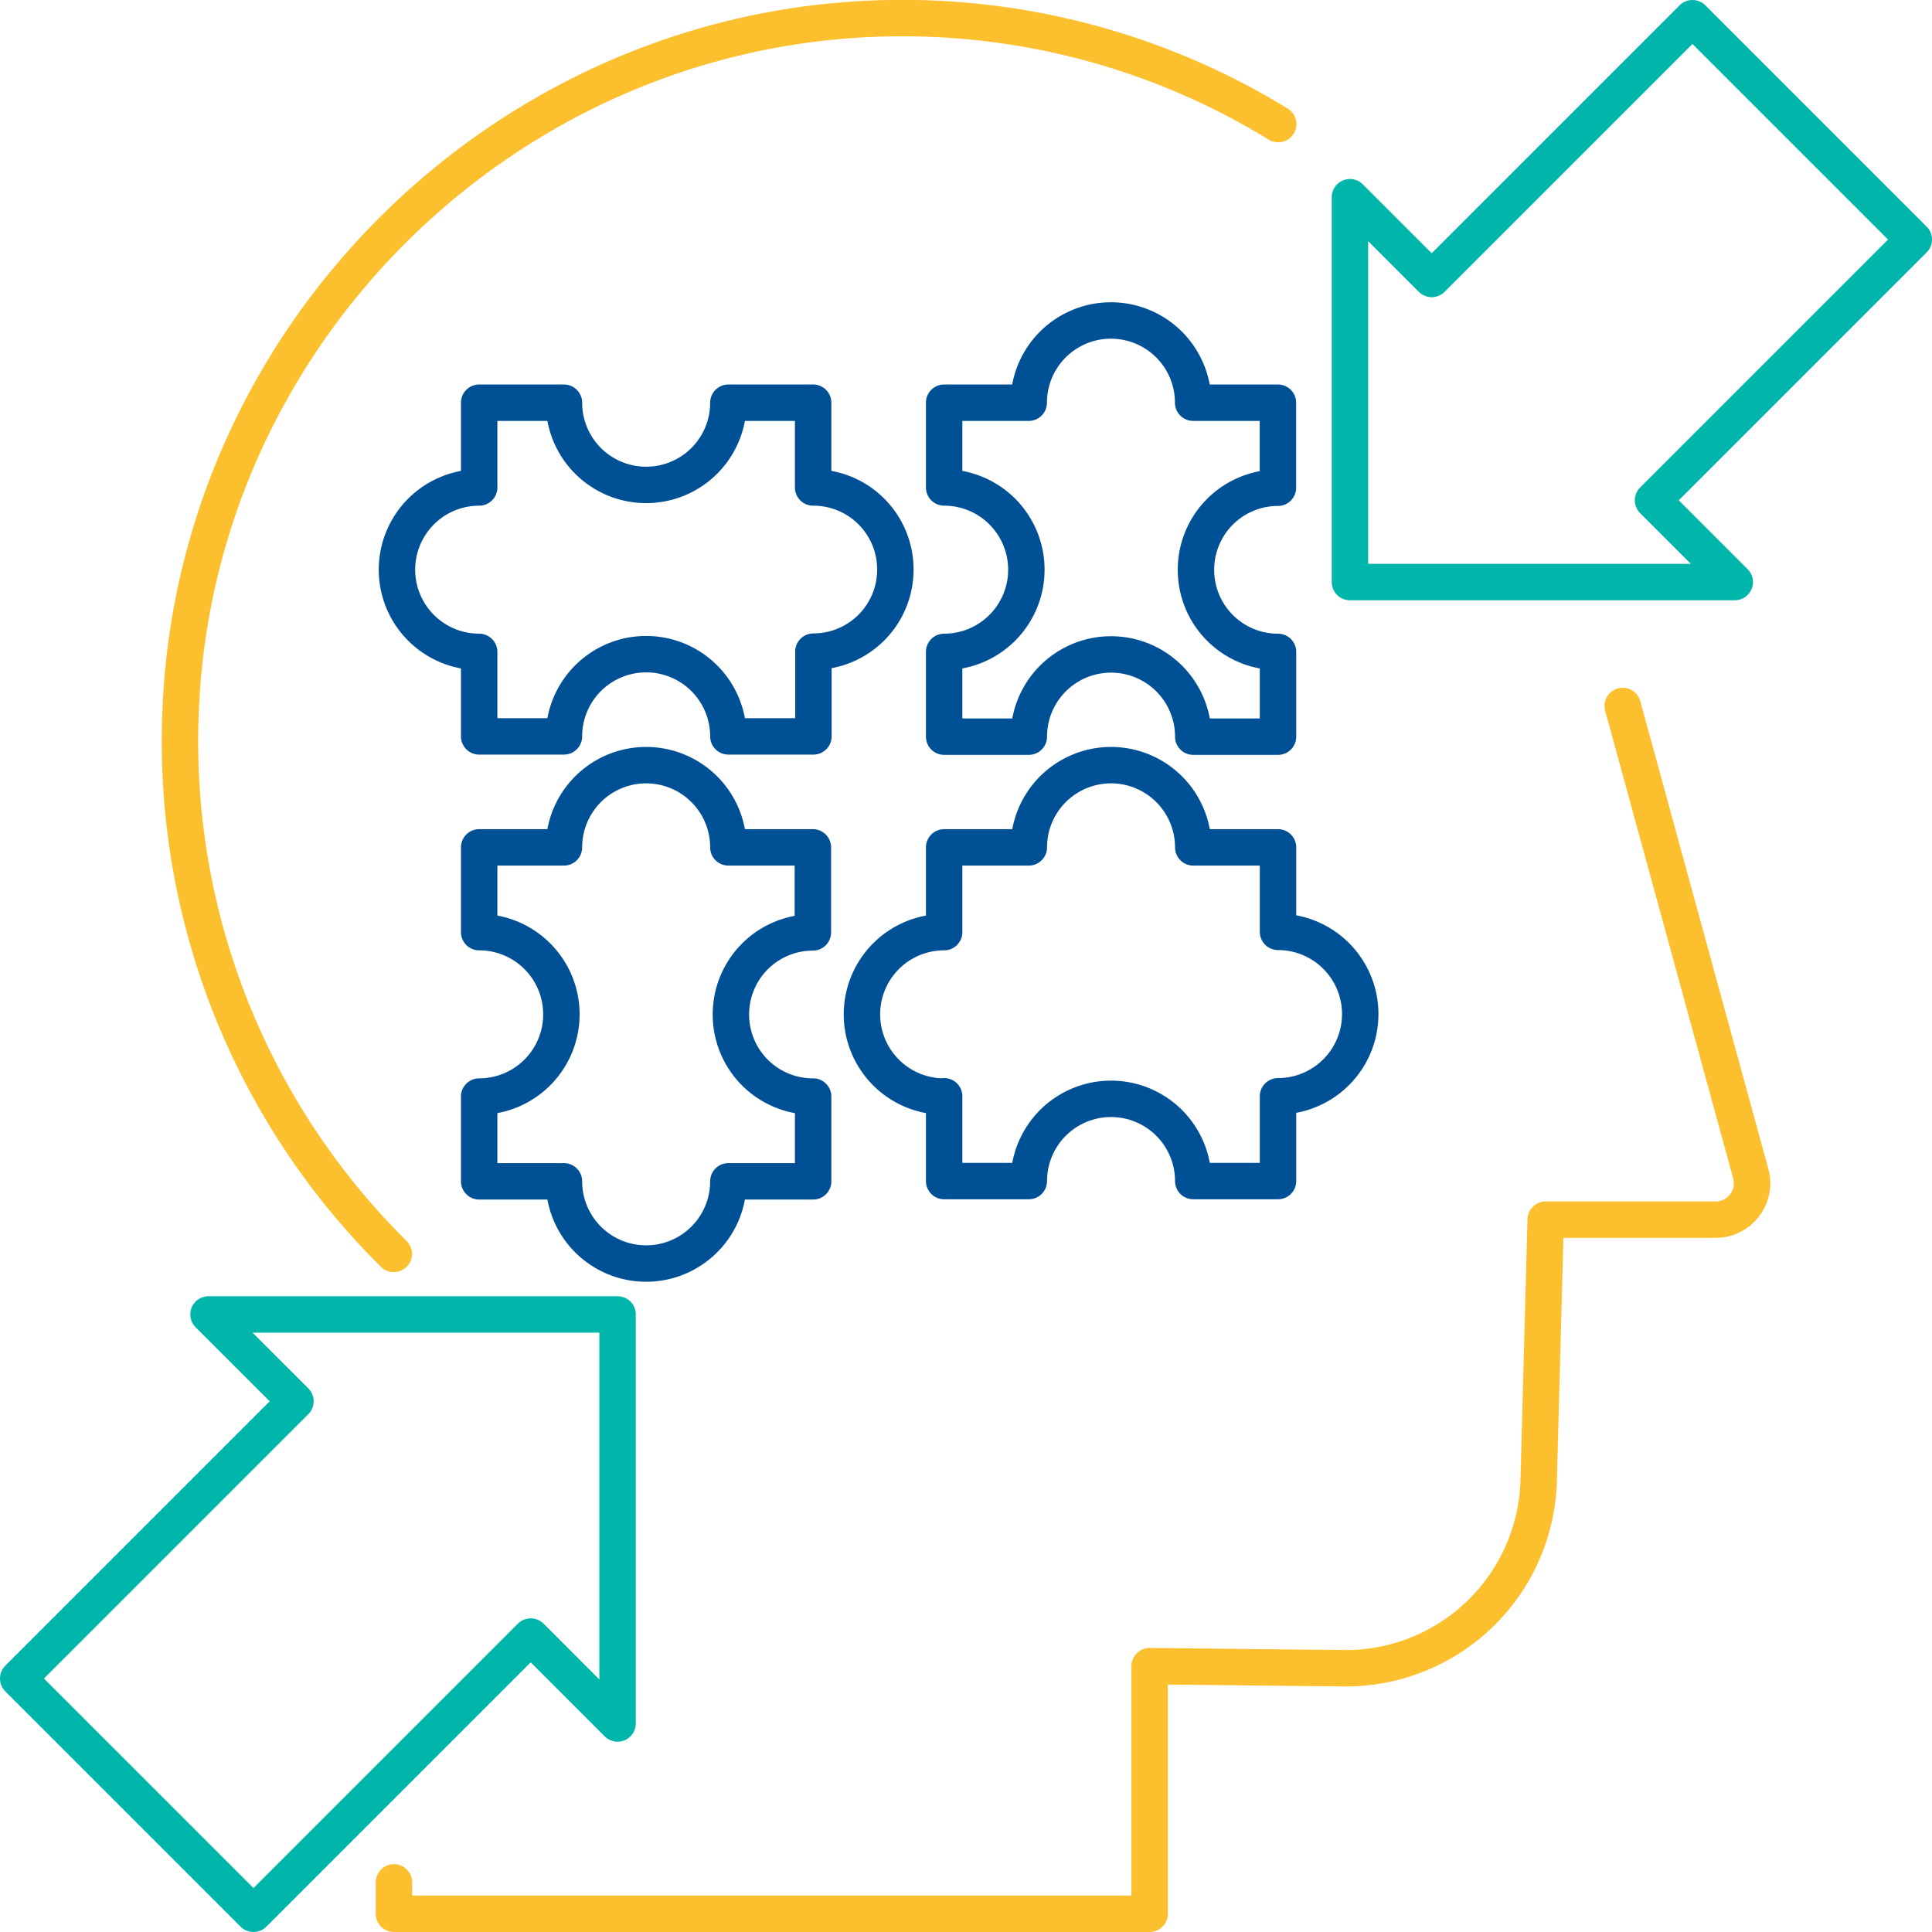
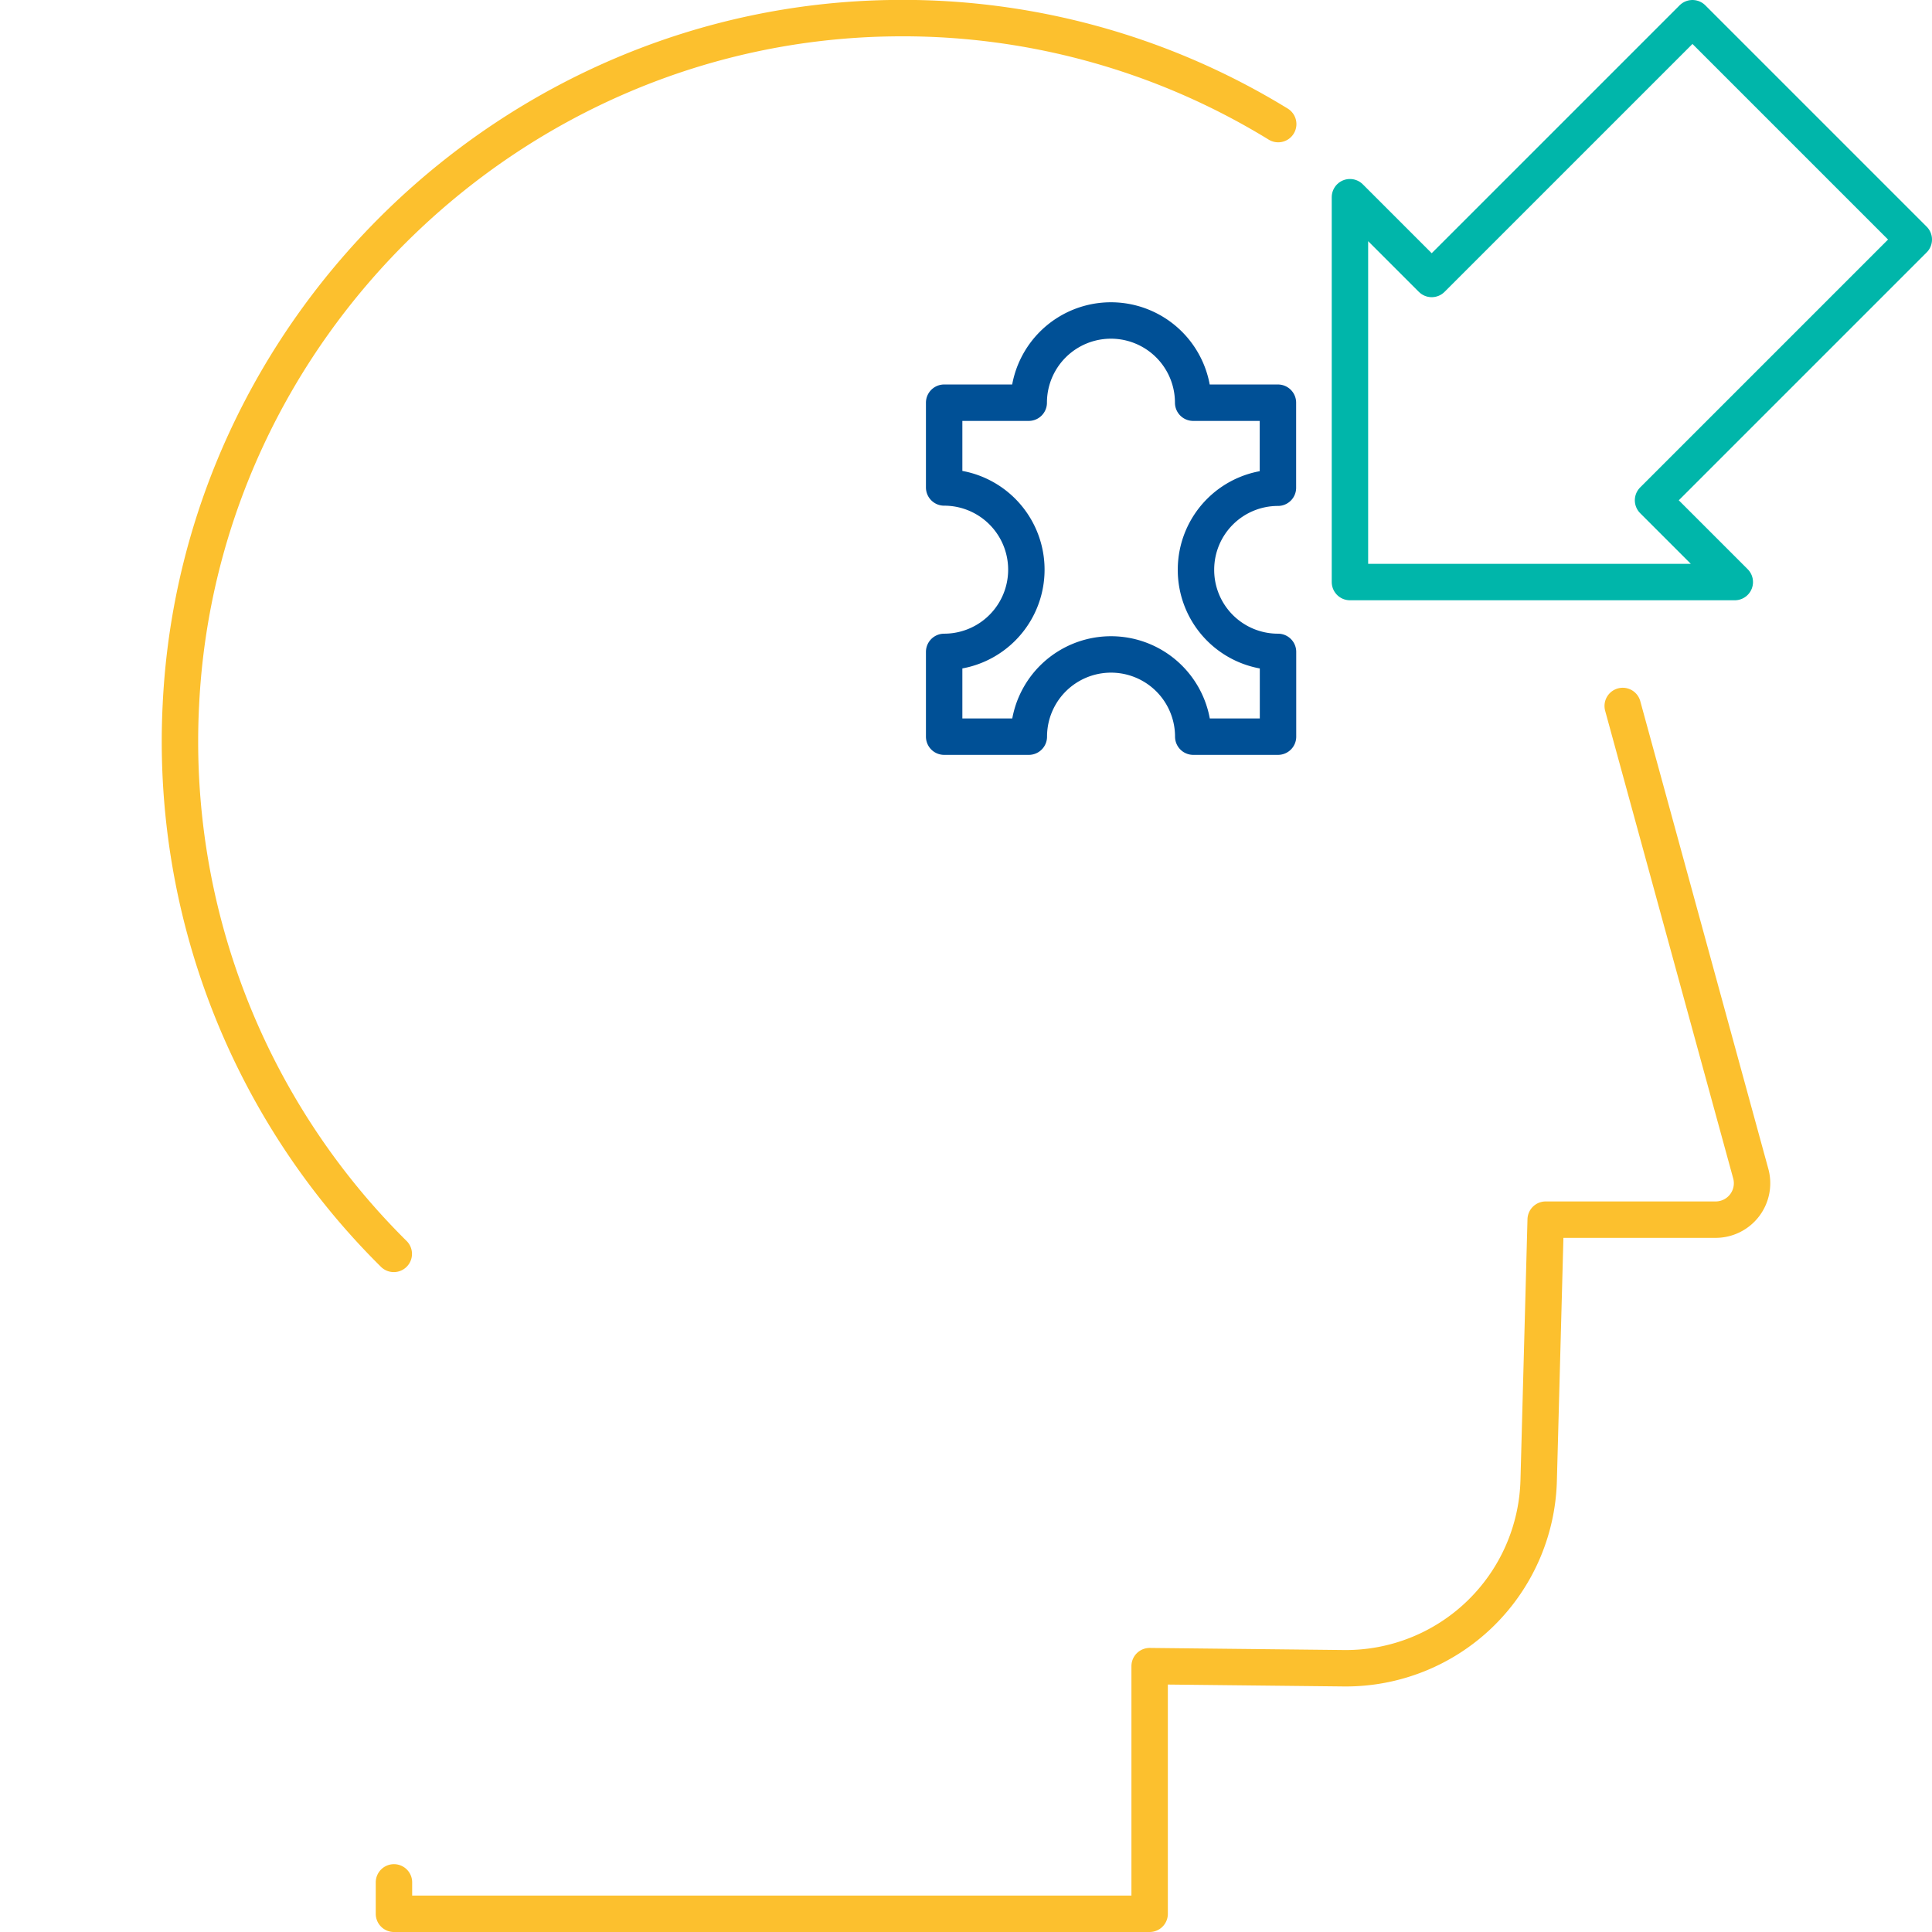
<svg xmlns="http://www.w3.org/2000/svg" id="graphics" viewBox="0 0 212.2 212.2">
  <defs>
    <style>.cls-1,.cls-2,.cls-3{fill:none;stroke-linecap:round;stroke-linejoin:round;stroke-width:4px;}.cls-1{stroke:#fcc02e;}.cls-2{stroke:#005096;}.cls-3{stroke:#00b6aa;}</style>
  </defs>
  <title>MentalActivityIconByBarsrsind</title>
  <path class="cls-1" d="M43.25,137.72A79.18,79.18,0,0,1,19.87,77.38C21.89,35.93,56.3,2.67,97.76,2a78.87,78.87,0,0,1,42.63,11.63" />
  <path class="cls-1" d="M178.23,77.54l14.06,51.35a4,4,0,0,1-3.87,5.07H169.77L169,162.59a21.19,21.19,0,0,1-21.38,20.64L126.27,183V210.2h-83v-3.45" />
-   <path class="cls-2" d="M98.34,62.57a9,9,0,0,1-9,9v9.31H80a9,9,0,1,0-18.06,0H52.63V71.6a9,9,0,1,1,0-18.06V44.23h9.31a9,9,0,1,0,18.06,0h9.31v9.31A9,9,0,0,1,98.34,62.57ZM80.28,111.41a9,9,0,0,1,9-9V93.07H80a9,9,0,0,0-18.06,0H52.63v9.31a9,9,0,0,1,0,18.06v9.31h9.31a9,9,0,1,0,18.06,0h9.31v-9.31A9,9,0,0,1,80.28,111.41Zm23.42,9v9.31H113a9,9,0,1,1,18.06,0h9.31v-9.31a9,9,0,1,0,0-18.06V93.07h-9.31a9,9,0,0,0-18.06,0H103.7v9.31a9,9,0,1,0,0,18.06Z" />
  <path class="cls-2" d="M131.36,62.57a9,9,0,0,1,9-9V44.23h-9.31a9,9,0,0,0-18.06,0H103.7v9.31a9,9,0,1,1,0,18.06v9.31H113a9,9,0,1,1,18.06,0h9.31V71.6A9,9,0,0,1,131.36,62.57Z" />
  <polygon class="cls-3" points="148.27 63.93 190.54 63.93 181.56 54.95 210.2 26.31 185.89 2 157.25 30.64 148.27 21.66 148.27 63.93" />
-   <polygon class="cls-3" points="67.83 144.37 22.9 144.37 32.45 153.91 2 184.36 27.84 210.2 58.29 179.75 67.83 189.3 67.83 144.37" />
</svg>